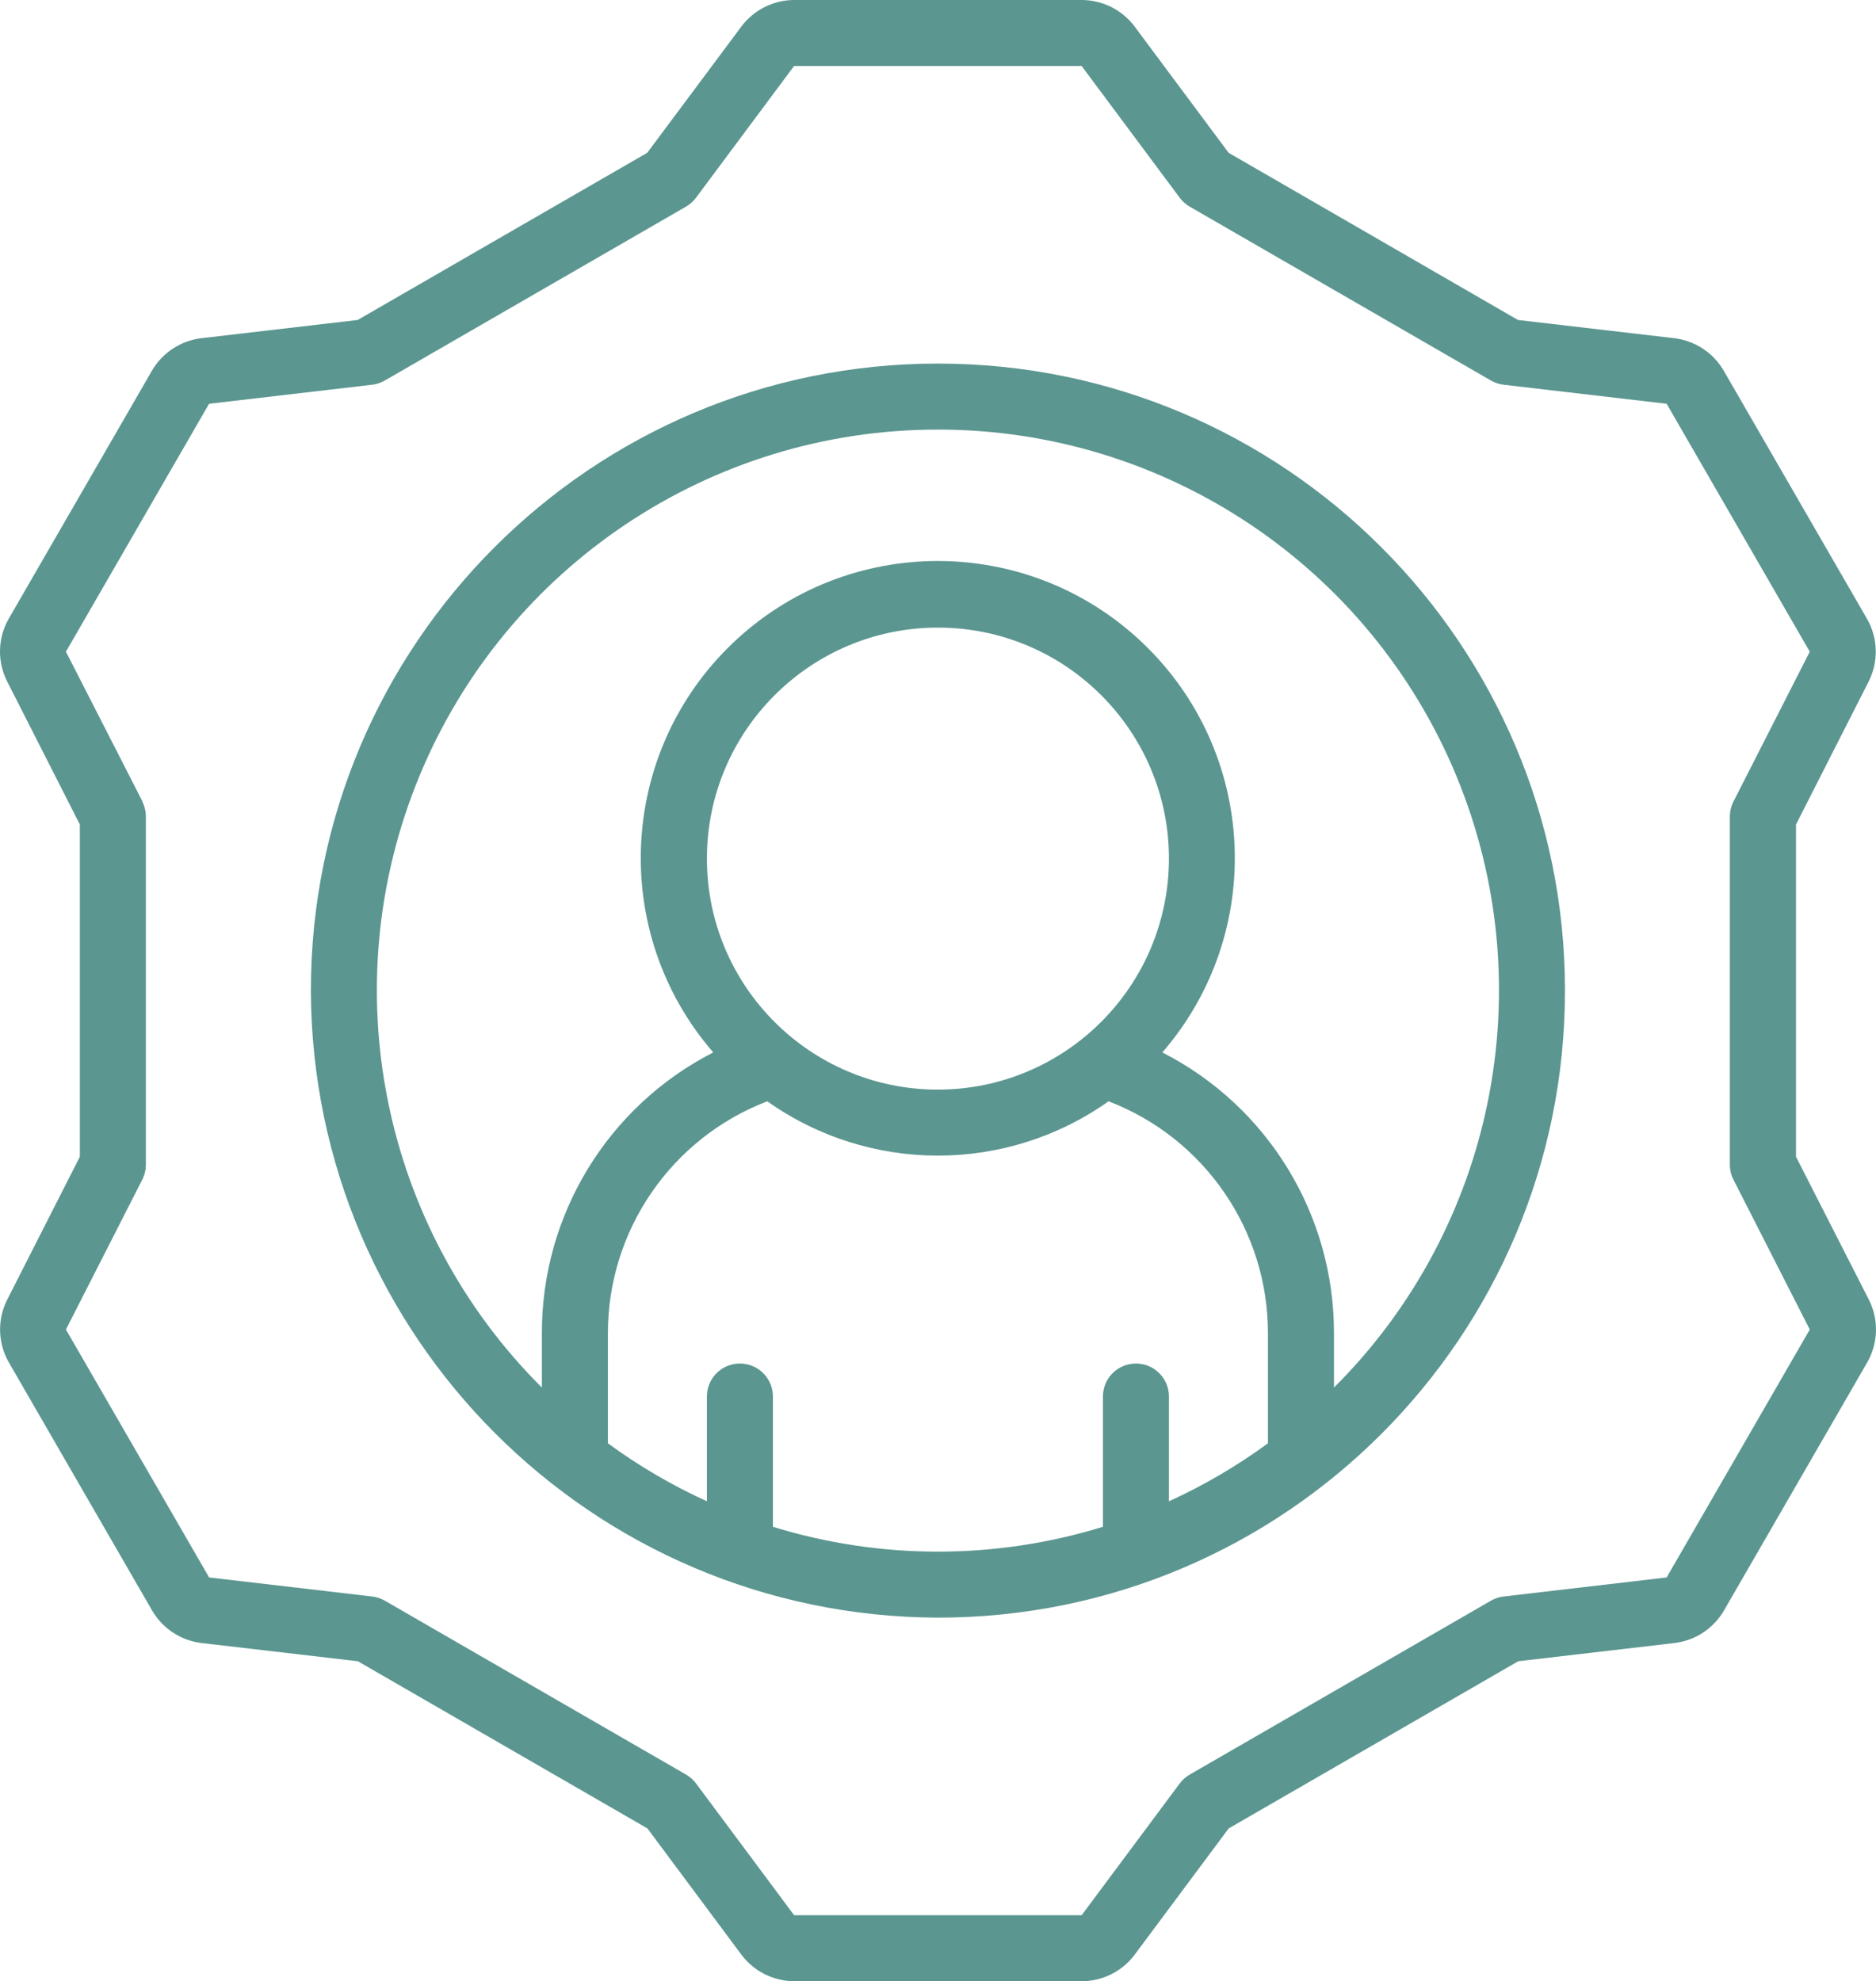
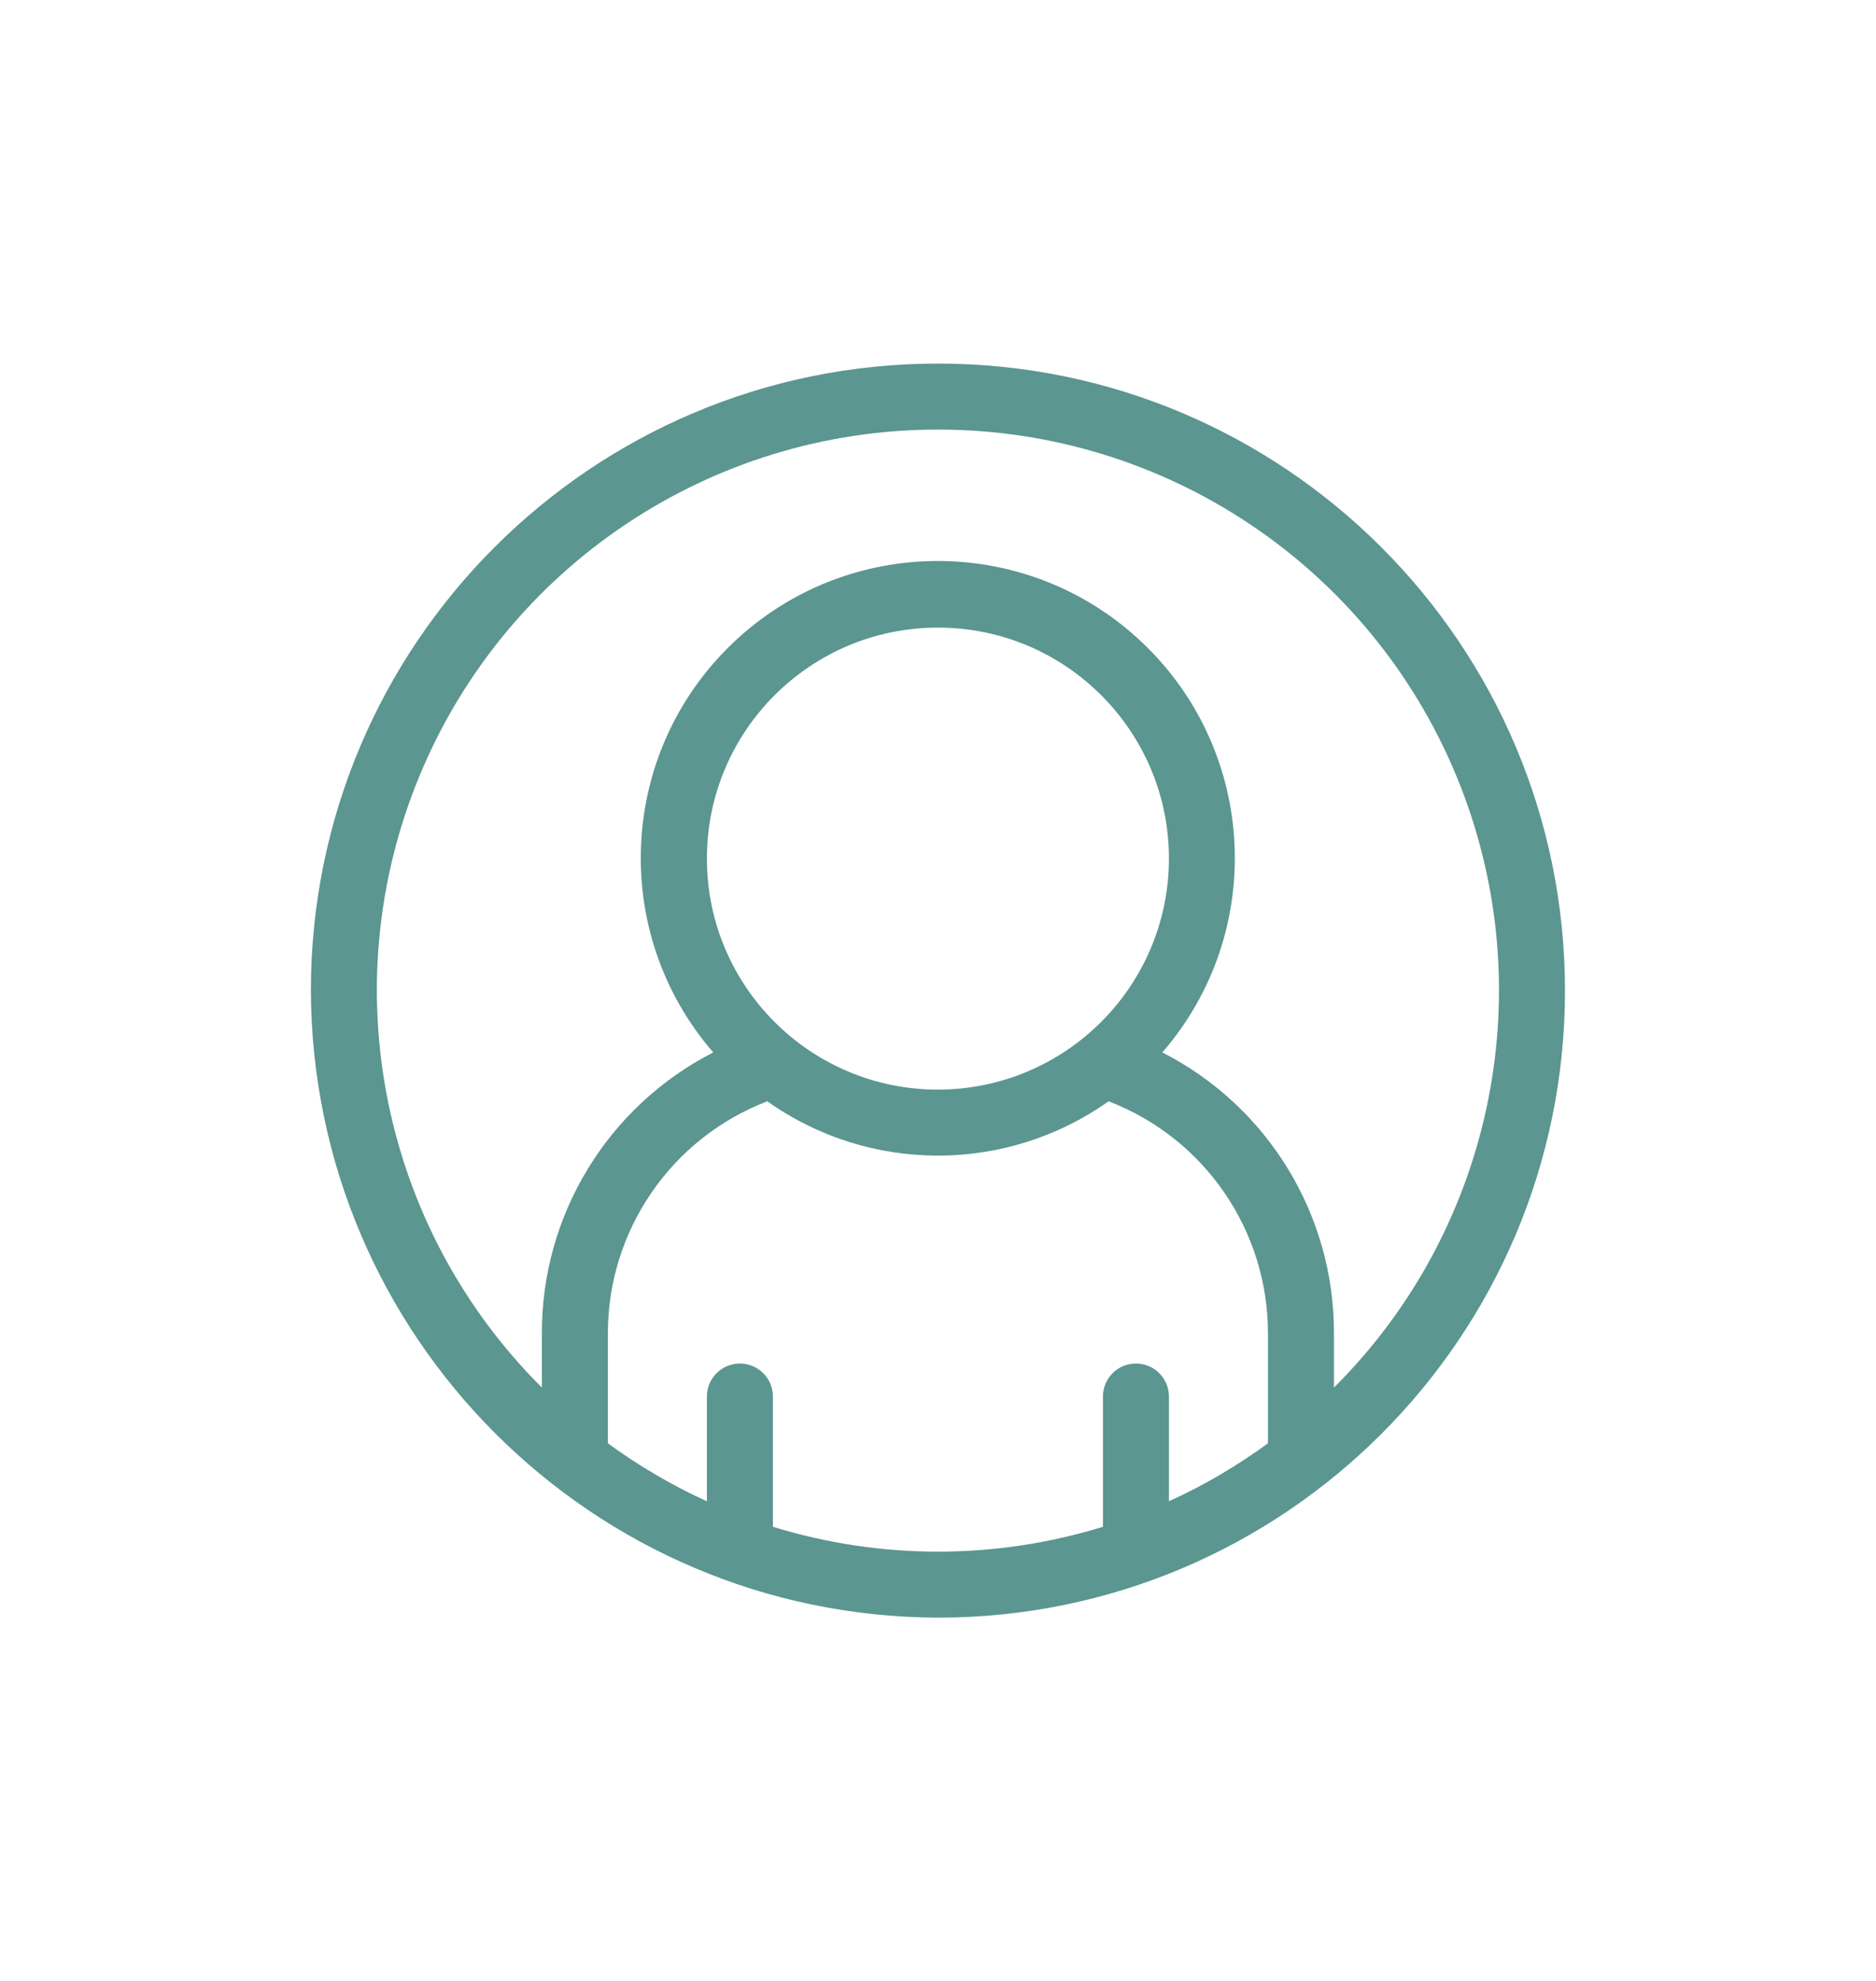
<svg xmlns="http://www.w3.org/2000/svg" id="Capa_1" x="0px" y="0px" width="469.42px" height="495.765px" viewBox="0 0 469.42 495.765" xml:space="preserve">
  <g id="Page-1">
    <g id="_x30_16---Improvement-Settings">
-       <path id="Shape" fill="#5b9690" d="M1.813,325.203c-2.533,4.982-2.375,10.908,0.421,15.748l35.823,62.043    c2.619,4.51,7.208,7.526,12.387,8.142l39.102,4.558l72.456,41.835l23.502,31.579c3.126,4.179,8.035,6.644,13.254,6.656h71.961    c5.205-0.019,10.099-2.485,13.213-6.656l23.511-31.579l72.456-41.835l39.102-4.558c5.18-0.62,9.768-3.639,12.387-8.151    l35.815-62.035c2.796-4.84,2.955-10.766,0.421-15.748L449.4,289.445v-83.126l18.168-35.757c2.533-4.982,2.375-10.908-0.421-15.748    l-35.823-62.043c-2.619-4.51-7.208-7.526-12.387-8.142l-39.102-4.558l-72.407-41.835L283.925,6.656    C280.799,2.477,275.89,0.012,270.671,0H198.71c-5.205,0.019-10.099,2.485-13.213,6.656l-23.544,31.579L89.497,80.07l-39.102,4.558    c-5.18,0.62-9.768,3.639-12.387,8.151L2.193,154.814c-2.783,4.847-2.926,10.773-0.38,15.748l18.168,35.757v83.126L1.813,325.203z     M35.671,200.597l-19.175-37.525l35.815-62.035l40.795-4.765c1.117-0.132,2.196-0.488,3.171-1.049l75.413-43.537    c0.967-0.567,1.809-1.322,2.477-2.221l24.526-32.95h71.961l24.526,32.95c0.668,0.899,1.511,1.655,2.477,2.221l75.413,43.537    c0.975,0.56,2.054,0.917,3.171,1.049l40.795,4.765l35.815,62.035l-19.109,37.525c-0.586,1.163-0.892,2.447-0.892,3.749v87.073    c0,1.302,0.305,2.586,0.892,3.749l19.109,37.525l-35.815,62.035l-40.795,4.765c-1.117,0.132-2.196,0.488-3.171,1.049    l-75.413,43.536c-0.966,0.567-1.809,1.322-2.477,2.221l-24.526,32.95H198.71l-24.526-32.95c-0.668-0.899-1.511-1.655-2.477-2.221    l-75.413-43.536c-0.975-0.56-2.054-0.917-3.171-1.049l-40.795-4.765l-35.832-62.035l19.109-37.525    c0.586-1.163,0.892-2.447,0.892-3.749v-87.073c0-1.302-0.305-2.586-0.892-3.749L35.671,200.597z" />
      <path id="Shape_00000004527076417241153800000001525151174977681593_" fill="#5b9690" d="M234.691,404.786    c86.655,0,156.903-70.248,156.903-156.903S321.346,90.979,234.691,90.979S77.788,161.227,77.788,247.882    C78.1,334.408,148.165,404.473,234.691,404.786z M193.4,382.051v-32.595c0-4.561-3.697-8.258-8.258-8.258    c-4.561,0-8.258,3.697-8.258,8.258v26.211c-8.733-3.975-17.035-8.837-24.774-14.509v-27.475    c-0.034-25.761,15.828-48.872,39.878-58.104c25.583,18.125,59.821,18.125,85.405,0c24.05,9.232,39.912,32.343,39.878,58.104    v27.475c-7.739,5.673-16.041,10.535-24.774,14.509v-26.211c0-4.561-3.697-8.258-8.258-8.258s-8.258,3.697-8.258,8.258v32.595    C249.079,390.342,220.303,390.342,193.4,382.051z M234.691,272.657c-31.926,0-57.806-25.881-57.806-57.806    s25.881-57.806,57.806-57.806s57.806,25.881,57.806,57.806C292.461,246.761,266.601,272.62,234.691,272.657z M234.691,107.495    c56.815-0.031,108.041,34.204,129.746,86.71s9.604,112.918-30.649,153.014v-13.535c0.082-29.663-16.519-56.853-42.942-70.334    c25.964-29.987,23.804-75.077-4.906-102.446c-28.71-27.368-73.853-27.368-102.563,0s-30.87,72.459-4.906,102.446    c-26.397,13.499-42.97,40.686-42.876,70.334v13.535c-40.253-40.095-52.354-100.508-30.649-153.014    S177.876,107.465,234.691,107.495L234.691,107.495z" />
    </g>
  </g>
  <g />
  <g />
  <g />
  <g />
  <g />
  <g />
  <g />
  <g />
  <g />
  <g />
  <g />
  <g />
  <g />
  <g />
  <g />
</svg>